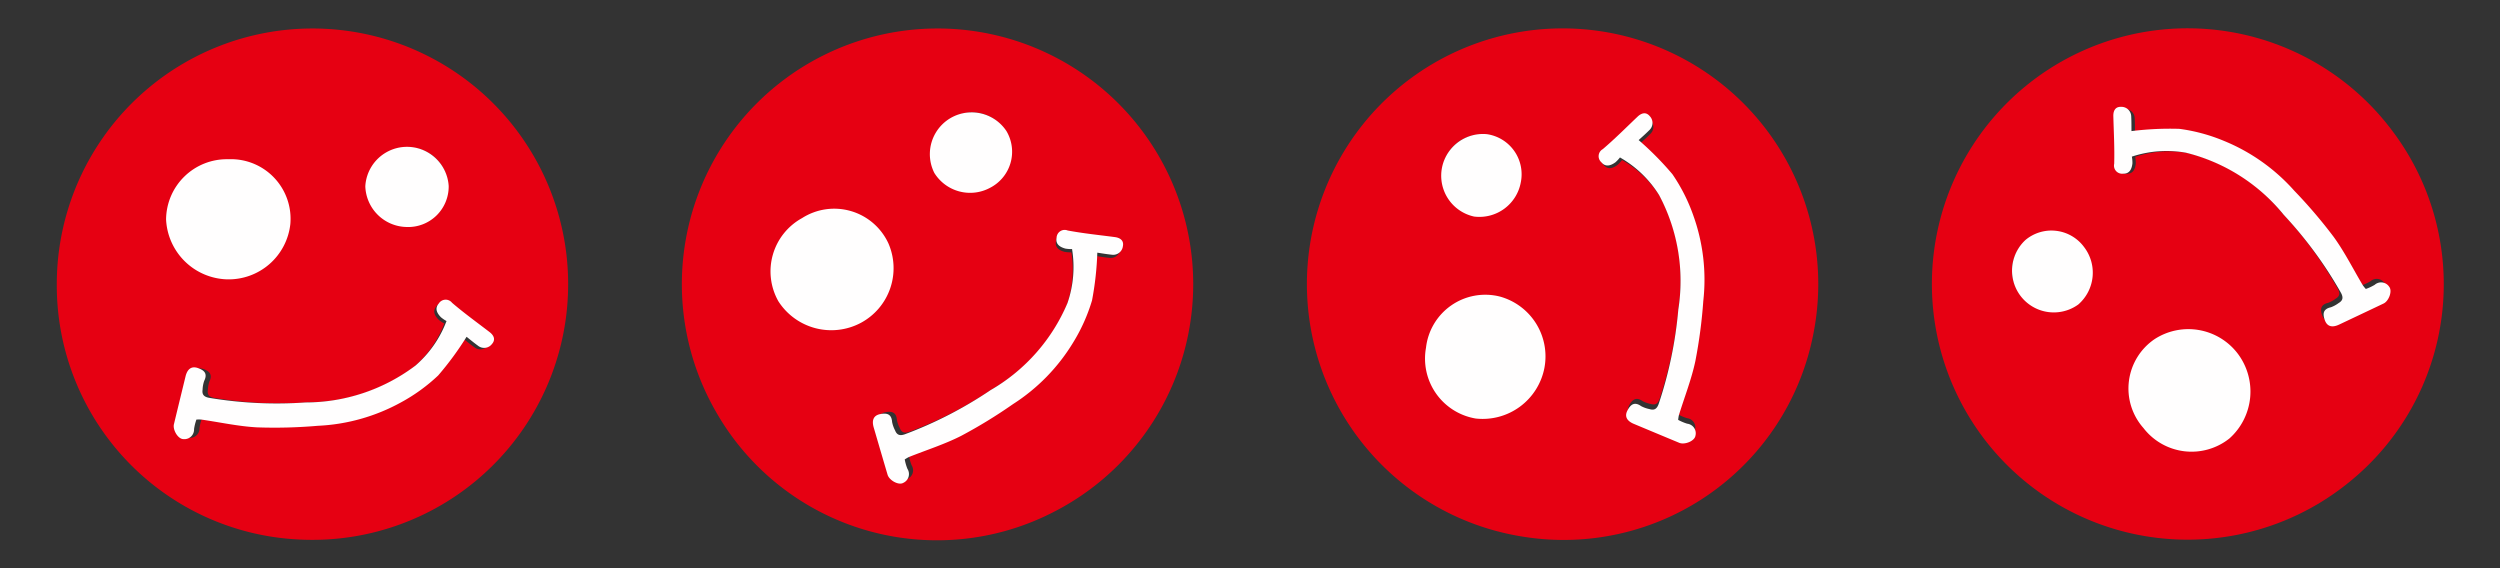
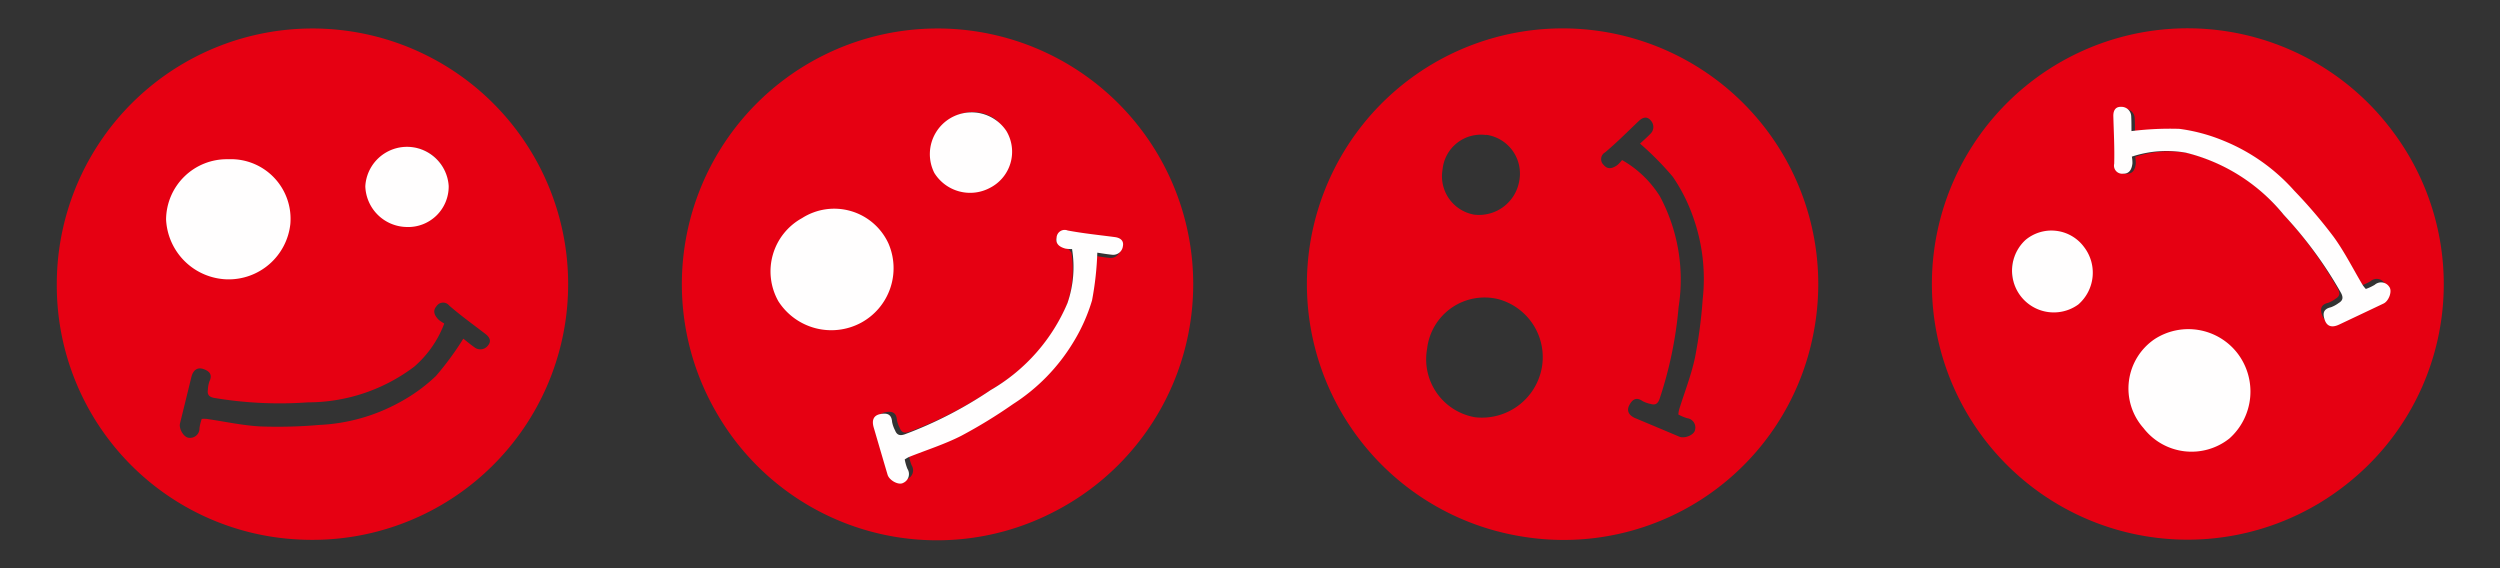
<svg xmlns="http://www.w3.org/2000/svg" width="88" height="20" viewBox="0 0 88 20">
  <rect x="0" y="0" width="88" height="20" fill="#333333" stroke="none" />
  <defs>
    <clipPath id="clip-path">
      <rect id="長方形_2972" data-name="長方形 2972" width="88" height="20" transform="translate(204 2476)" fill="none" stroke="#707070" stroke-width="1" />
    </clipPath>
  </defs>
  <g id="マスクグループ_419" data-name="マスクグループ 419" transform="translate(-204 -2476)" clip-path="url(#clip-path)">
    <g id="グループ_5744" data-name="グループ 5744" transform="translate(26.408 197.988)">
      <g id="グループ_5740" data-name="グループ 5740" transform="translate(179.591 2279.011)">
        <path id="パス_17390" data-name="パス 17390" d="M332.452,9.029a9,9,0,1,1,8.6,8.966,8.952,8.952,0,0,1-8.6-8.966m6-4.379A2.07,2.07,0,0,0,336.34,6.7a2.143,2.143,0,0,0,2.073,2.042,2.114,2.114,0,0,0,2.16-1.883,2.035,2.035,0,0,0-2.116-2.209m7.632,5.745a3.764,3.764,0,0,1-1.054,1.512,6.216,6.216,0,0,1-3.746,1.257,13.97,13.97,0,0,1-3.3-.157c-.175-.034-.244-.113-.219-.281a1.028,1.028,0,0,1,.055-.3c.121-.248-.013-.367-.216-.436s-.358.031-.42.285c-.132.543-.266,1.087-.4,1.631-.046.19.138.506.324.506a.33.33,0,0,0,.362-.343,1.665,1.665,0,0,1,.08-.323,1.191,1.191,0,0,1,.168,0c.632.091,1.262.232,1.9.266a17.031,17.031,0,0,0,2.07-.053,6.479,6.479,0,0,0,2.834-.8,5.983,5.983,0,0,0,1.266-.918,10.56,10.56,0,0,0,.969-1.318c.109.085.245.2.388.3a.334.334,0,0,0,.478-.058c.129-.147.066-.292-.083-.406-.429-.329-.869-.645-1.278-1a.276.276,0,0,0-.451.023c-.147.169-.061.334.075.471a1.218,1.218,0,0,0,.19.13m.132-4.865A1.358,1.358,0,0,0,344.77,4.2a1.372,1.372,0,0,0-1.391,1.342,1.435,1.435,0,0,0,1.4,1.387,1.38,1.38,0,0,0,1.443-1.394" transform="translate(-332.452 0)" fill="#e60012" />
        <path id="パス_17391" data-name="パス 17391" d="M361.7,32.462a2.1,2.1,0,0,1,2.186,2.283,2.184,2.184,0,0,1-2.232,1.945,2.214,2.214,0,0,1-2.142-2.11,2.139,2.139,0,0,1,2.187-2.118" transform="translate(-355.665 -27.856)" fill="#fffefe" />
-         <path id="パス_17392" data-name="パス 17392" d="M372.26,68.279a1.257,1.257,0,0,1-.2-.135c-.141-.142-.23-.312-.077-.487a.285.285,0,0,1,.466-.024c.423.363.877.69,1.32,1.03.154.118.219.268.086.42a.345.345,0,0,1-.494.06c-.148-.107-.289-.225-.4-.313a10.881,10.881,0,0,1-1,1.361,6.181,6.181,0,0,1-1.309.948,6.693,6.693,0,0,1-2.928.824,17.6,17.6,0,0,1-2.139.055c-.657-.035-1.307-.18-1.961-.274a1.253,1.253,0,0,0-.173,0,1.72,1.72,0,0,0-.083.334.34.34,0,0,1-.374.354c-.192,0-.382-.326-.335-.523.135-.562.272-1.123.409-1.685.064-.262.21-.371.434-.294s.349.194.223.451a1.067,1.067,0,0,0-.057.307c-.026.174.046.255.226.29a14.429,14.429,0,0,0,3.4.163,6.423,6.423,0,0,0,3.87-1.3,3.892,3.892,0,0,0,1.089-1.562" transform="translate(-358.536 -57.974)" fill="#fffefe" />
        <path id="パス_17393" data-name="パス 17393" d="M411.452,30.694a1.426,1.426,0,0,1-1.491,1.44,1.482,1.482,0,0,1-1.444-1.433,1.47,1.47,0,0,1,2.935-.008" transform="translate(-397.657 -25.143)" fill="#fffefe" />
      </g>
      <g id="グループ_5741" data-name="グループ 5741" transform="translate(198.297 2284.717) rotate(-30)">
-         <path id="パス_17394" data-name="パス 17394" d="M332.452,9.029a9,9,0,1,1,8.6,8.966,8.952,8.952,0,0,1-8.6-8.966m6-4.379A2.07,2.07,0,0,0,336.34,6.7a2.143,2.143,0,0,0,2.073,2.042,2.114,2.114,0,0,0,2.16-1.883,2.035,2.035,0,0,0-2.116-2.209m7.632,5.745a3.764,3.764,0,0,1-1.054,1.512,6.216,6.216,0,0,1-3.746,1.257,13.97,13.97,0,0,1-3.3-.157c-.175-.034-.244-.113-.219-.281a1.028,1.028,0,0,1,.055-.3c.121-.248-.013-.367-.216-.436s-.358.031-.42.285c-.132.543-.266,1.087-.4,1.631-.046.19.138.506.324.506a.33.33,0,0,0,.362-.343,1.665,1.665,0,0,1,.08-.323,1.191,1.191,0,0,1,.168,0c.632.091,1.262.232,1.9.266a17.031,17.031,0,0,0,2.07-.053,6.479,6.479,0,0,0,2.834-.8,5.983,5.983,0,0,0,1.266-.918,10.56,10.56,0,0,0,.969-1.318c.109.085.245.2.388.3a.334.334,0,0,0,.478-.058c.129-.147.066-.292-.083-.406-.429-.329-.869-.645-1.278-1a.276.276,0,0,0-.451.023c-.147.169-.061.334.075.471a1.218,1.218,0,0,0,.19.13m.132-4.865A1.358,1.358,0,0,0,344.77,4.2a1.372,1.372,0,0,0-1.391,1.342,1.435,1.435,0,0,0,1.4,1.387,1.38,1.38,0,0,0,1.443-1.394" transform="translate(-332.452 0)" fill="#e60012" />
+         <path id="パス_17394" data-name="パス 17394" d="M332.452,9.029a9,9,0,1,1,8.6,8.966,8.952,8.952,0,0,1-8.6-8.966m6-4.379A2.07,2.07,0,0,0,336.34,6.7a2.143,2.143,0,0,0,2.073,2.042,2.114,2.114,0,0,0,2.16-1.883,2.035,2.035,0,0,0-2.116-2.209m7.632,5.745a3.764,3.764,0,0,1-1.054,1.512,6.216,6.216,0,0,1-3.746,1.257,13.97,13.97,0,0,1-3.3-.157c-.175-.034-.244-.113-.219-.281a1.028,1.028,0,0,1,.055-.3c.121-.248-.013-.367-.216-.436s-.358.031-.42.285c-.132.543-.266,1.087-.4,1.631-.046.19.138.506.324.506a.33.33,0,0,0,.362-.343,1.665,1.665,0,0,1,.08-.323,1.191,1.191,0,0,1,.168,0c.632.091,1.262.232,1.9.266a17.031,17.031,0,0,0,2.07-.053,6.479,6.479,0,0,0,2.834-.8,5.983,5.983,0,0,0,1.266-.918,10.56,10.56,0,0,0,.969-1.318c.109.085.245.2.388.3a.334.334,0,0,0,.478-.058c.129-.147.066-.292-.083-.406-.429-.329-.869-.645-1.278-1a.276.276,0,0,0-.451.023a1.218,1.218,0,0,0,.19.13m.132-4.865A1.358,1.358,0,0,0,344.77,4.2a1.372,1.372,0,0,0-1.391,1.342,1.435,1.435,0,0,0,1.4,1.387,1.38,1.38,0,0,0,1.443-1.394" transform="translate(-332.452 0)" fill="#e60012" />
        <path id="パス_17395" data-name="パス 17395" d="M361.7,32.462a2.1,2.1,0,0,1,2.186,2.283,2.184,2.184,0,0,1-2.232,1.945,2.214,2.214,0,0,1-2.142-2.11,2.139,2.139,0,0,1,2.187-2.118" transform="translate(-355.665 -27.856)" fill="#fffefe" />
        <path id="パス_17396" data-name="パス 17396" d="M372.26,68.279a1.257,1.257,0,0,1-.2-.135c-.141-.142-.23-.312-.077-.487a.285.285,0,0,1,.466-.024c.423.363.877.69,1.32,1.03.154.118.219.268.086.42a.345.345,0,0,1-.494.06c-.148-.107-.289-.225-.4-.313a10.881,10.881,0,0,1-1,1.361,6.181,6.181,0,0,1-1.309.948,6.693,6.693,0,0,1-2.928.824,17.6,17.6,0,0,1-2.139.055c-.657-.035-1.307-.18-1.961-.274a1.253,1.253,0,0,0-.173,0,1.72,1.72,0,0,0-.083.334.34.34,0,0,1-.374.354c-.192,0-.382-.326-.335-.523.135-.562.272-1.123.409-1.685.064-.262.21-.371.434-.294s.349.194.223.451a1.067,1.067,0,0,0-.057.307c-.026.174.046.255.226.29a14.429,14.429,0,0,0,3.4.163,6.423,6.423,0,0,0,3.87-1.3,3.892,3.892,0,0,0,1.089-1.562" transform="translate(-358.536 -57.974)" fill="#fffefe" />
        <path id="パス_17397" data-name="パス 17397" d="M411.452,30.694a1.426,1.426,0,0,1-1.491,1.44,1.482,1.482,0,0,1-1.444-1.433,1.47,1.47,0,0,1,2.935-.008" transform="translate(-397.657 -25.143)" fill="#fffefe" />
      </g>
      <g id="グループ_5742" data-name="グループ 5742" transform="translate(222.294 2295.492) rotate(-81)">
        <path id="パス_17398" data-name="パス 17398" d="M332.452,9.029a9,9,0,1,1,8.6,8.966,8.952,8.952,0,0,1-8.6-8.966m6-4.379A2.07,2.07,0,0,0,336.34,6.7a2.143,2.143,0,0,0,2.073,2.042,2.114,2.114,0,0,0,2.16-1.883,2.035,2.035,0,0,0-2.116-2.209m7.632,5.745a3.764,3.764,0,0,1-1.054,1.512,6.216,6.216,0,0,1-3.746,1.257,13.97,13.97,0,0,1-3.3-.157c-.175-.034-.244-.113-.219-.281a1.028,1.028,0,0,1,.055-.3c.121-.248-.013-.367-.216-.436s-.358.031-.42.285c-.132.543-.266,1.087-.4,1.631-.046.19.138.506.324.506a.33.33,0,0,0,.362-.343,1.665,1.665,0,0,1,.08-.323,1.191,1.191,0,0,1,.168,0c.632.091,1.262.232,1.9.266a17.031,17.031,0,0,0,2.07-.053,6.479,6.479,0,0,0,2.834-.8,5.983,5.983,0,0,0,1.266-.918,10.56,10.56,0,0,0,.969-1.318c.109.085.245.2.388.3a.334.334,0,0,0,.478-.058c.129-.147.066-.292-.083-.406-.429-.329-.869-.645-1.278-1a.276.276,0,0,0-.451.023c-.147.169-.061.334.075.471a1.218,1.218,0,0,0,.19.13m.132-4.865A1.358,1.358,0,0,0,344.77,4.2a1.372,1.372,0,0,0-1.391,1.342,1.435,1.435,0,0,0,1.4,1.387,1.38,1.38,0,0,0,1.443-1.394" transform="translate(-332.452 0)" fill="#e60012" />
-         <path id="パス_17399" data-name="パス 17399" d="M361.7,32.462a2.1,2.1,0,0,1,2.186,2.283,2.184,2.184,0,0,1-2.232,1.945,2.214,2.214,0,0,1-2.142-2.11,2.139,2.139,0,0,1,2.187-2.118" transform="translate(-355.665 -27.856)" fill="#fffefe" />
-         <path id="パス_17400" data-name="パス 17400" d="M372.26,68.279a1.257,1.257,0,0,1-.2-.135c-.141-.142-.23-.312-.077-.487a.285.285,0,0,1,.466-.024c.423.363.877.69,1.32,1.03.154.118.219.268.086.42a.345.345,0,0,1-.494.06c-.148-.107-.289-.225-.4-.313a10.881,10.881,0,0,1-1,1.361,6.181,6.181,0,0,1-1.309.948,6.693,6.693,0,0,1-2.928.824,17.6,17.6,0,0,1-2.139.055c-.657-.035-1.307-.18-1.961-.274a1.253,1.253,0,0,0-.173,0,1.72,1.72,0,0,0-.083.334.34.34,0,0,1-.374.354c-.192,0-.382-.326-.335-.523.135-.562.272-1.123.409-1.685.064-.262.21-.371.434-.294s.349.194.223.451a1.067,1.067,0,0,0-.057.307c-.026.174.046.255.226.29a14.429,14.429,0,0,0,3.4.163,6.423,6.423,0,0,0,3.87-1.3,3.892,3.892,0,0,0,1.089-1.562" transform="translate(-358.536 -57.974)" fill="#fffefe" />
-         <path id="パス_17401" data-name="パス 17401" d="M411.452,30.694a1.426,1.426,0,0,1-1.491,1.44,1.482,1.482,0,0,1-1.444-1.433,1.47,1.47,0,0,1,2.935-.008" transform="translate(-397.657 -25.143)" fill="#fffefe" />
      </g>
      <g id="グループ_5743" data-name="グループ 5743" transform="translate(253.261 2300.669) rotate(-129)">
        <path id="パス_17402" data-name="パス 17402" d="M332.452,9.029a9,9,0,1,1,8.6,8.966,8.952,8.952,0,0,1-8.6-8.966m6-4.379A2.07,2.07,0,0,0,336.34,6.7a2.143,2.143,0,0,0,2.073,2.042,2.114,2.114,0,0,0,2.16-1.883,2.035,2.035,0,0,0-2.116-2.209m7.632,5.745a3.764,3.764,0,0,1-1.054,1.512,6.216,6.216,0,0,1-3.746,1.257,13.97,13.97,0,0,1-3.3-.157c-.175-.034-.244-.113-.219-.281a1.028,1.028,0,0,1,.055-.3c.121-.248-.013-.367-.216-.436s-.358.031-.42.285c-.132.543-.266,1.087-.4,1.631-.046.19.138.506.324.506a.33.33,0,0,0,.362-.343,1.665,1.665,0,0,1,.08-.323,1.191,1.191,0,0,1,.168,0c.632.091,1.262.232,1.9.266a17.031,17.031,0,0,0,2.07-.053,6.479,6.479,0,0,0,2.834-.8,5.983,5.983,0,0,0,1.266-.918,10.56,10.56,0,0,0,.969-1.318c.109.085.245.2.388.3a.334.334,0,0,0,.478-.058c.129-.147.066-.292-.083-.406-.429-.329-.869-.645-1.278-1a.276.276,0,0,0-.451.023c-.147.169-.061.334.075.471a1.218,1.218,0,0,0,.19.13m.132-4.865A1.358,1.358,0,0,0,344.77,4.2a1.372,1.372,0,0,0-1.391,1.342,1.435,1.435,0,0,0,1.4,1.387,1.38,1.38,0,0,0,1.443-1.394" transform="translate(-332.452 0)" fill="#e60012" />
        <path id="パス_17403" data-name="パス 17403" d="M361.7,32.462a2.1,2.1,0,0,1,2.186,2.283,2.184,2.184,0,0,1-2.232,1.945,2.214,2.214,0,0,1-2.142-2.11,2.139,2.139,0,0,1,2.187-2.118" transform="translate(-355.665 -27.856)" fill="#fffefe" />
        <path id="パス_17404" data-name="パス 17404" d="M372.26,68.279a1.257,1.257,0,0,1-.2-.135c-.141-.142-.23-.312-.077-.487a.285.285,0,0,1,.466-.024c.423.363.877.69,1.32,1.03.154.118.219.268.086.42a.345.345,0,0,1-.494.06c-.148-.107-.289-.225-.4-.313a10.881,10.881,0,0,1-1,1.361,6.181,6.181,0,0,1-1.309.948,6.693,6.693,0,0,1-2.928.824,17.6,17.6,0,0,1-2.139.055c-.657-.035-1.307-.18-1.961-.274a1.253,1.253,0,0,0-.173,0,1.72,1.72,0,0,0-.083.334.34.34,0,0,1-.374.354c-.192,0-.382-.326-.335-.523.135-.562.272-1.123.409-1.685.064-.262.21-.371.434-.294s.349.194.223.451a1.067,1.067,0,0,0-.057.307c-.026.174.046.255.226.29a14.429,14.429,0,0,0,3.4.163,6.423,6.423,0,0,0,3.87-1.3,3.892,3.892,0,0,0,1.089-1.562" transform="translate(-358.536 -57.974)" fill="#fffefe" />
        <path id="パス_17405" data-name="パス 17405" d="M411.452,30.694a1.426,1.426,0,0,1-1.491,1.44,1.482,1.482,0,0,1-1.444-1.433,1.47,1.47,0,0,1,2.935-.008" transform="translate(-397.657 -25.143)" fill="#fffefe" />
      </g>
    </g>
  </g>
</svg>